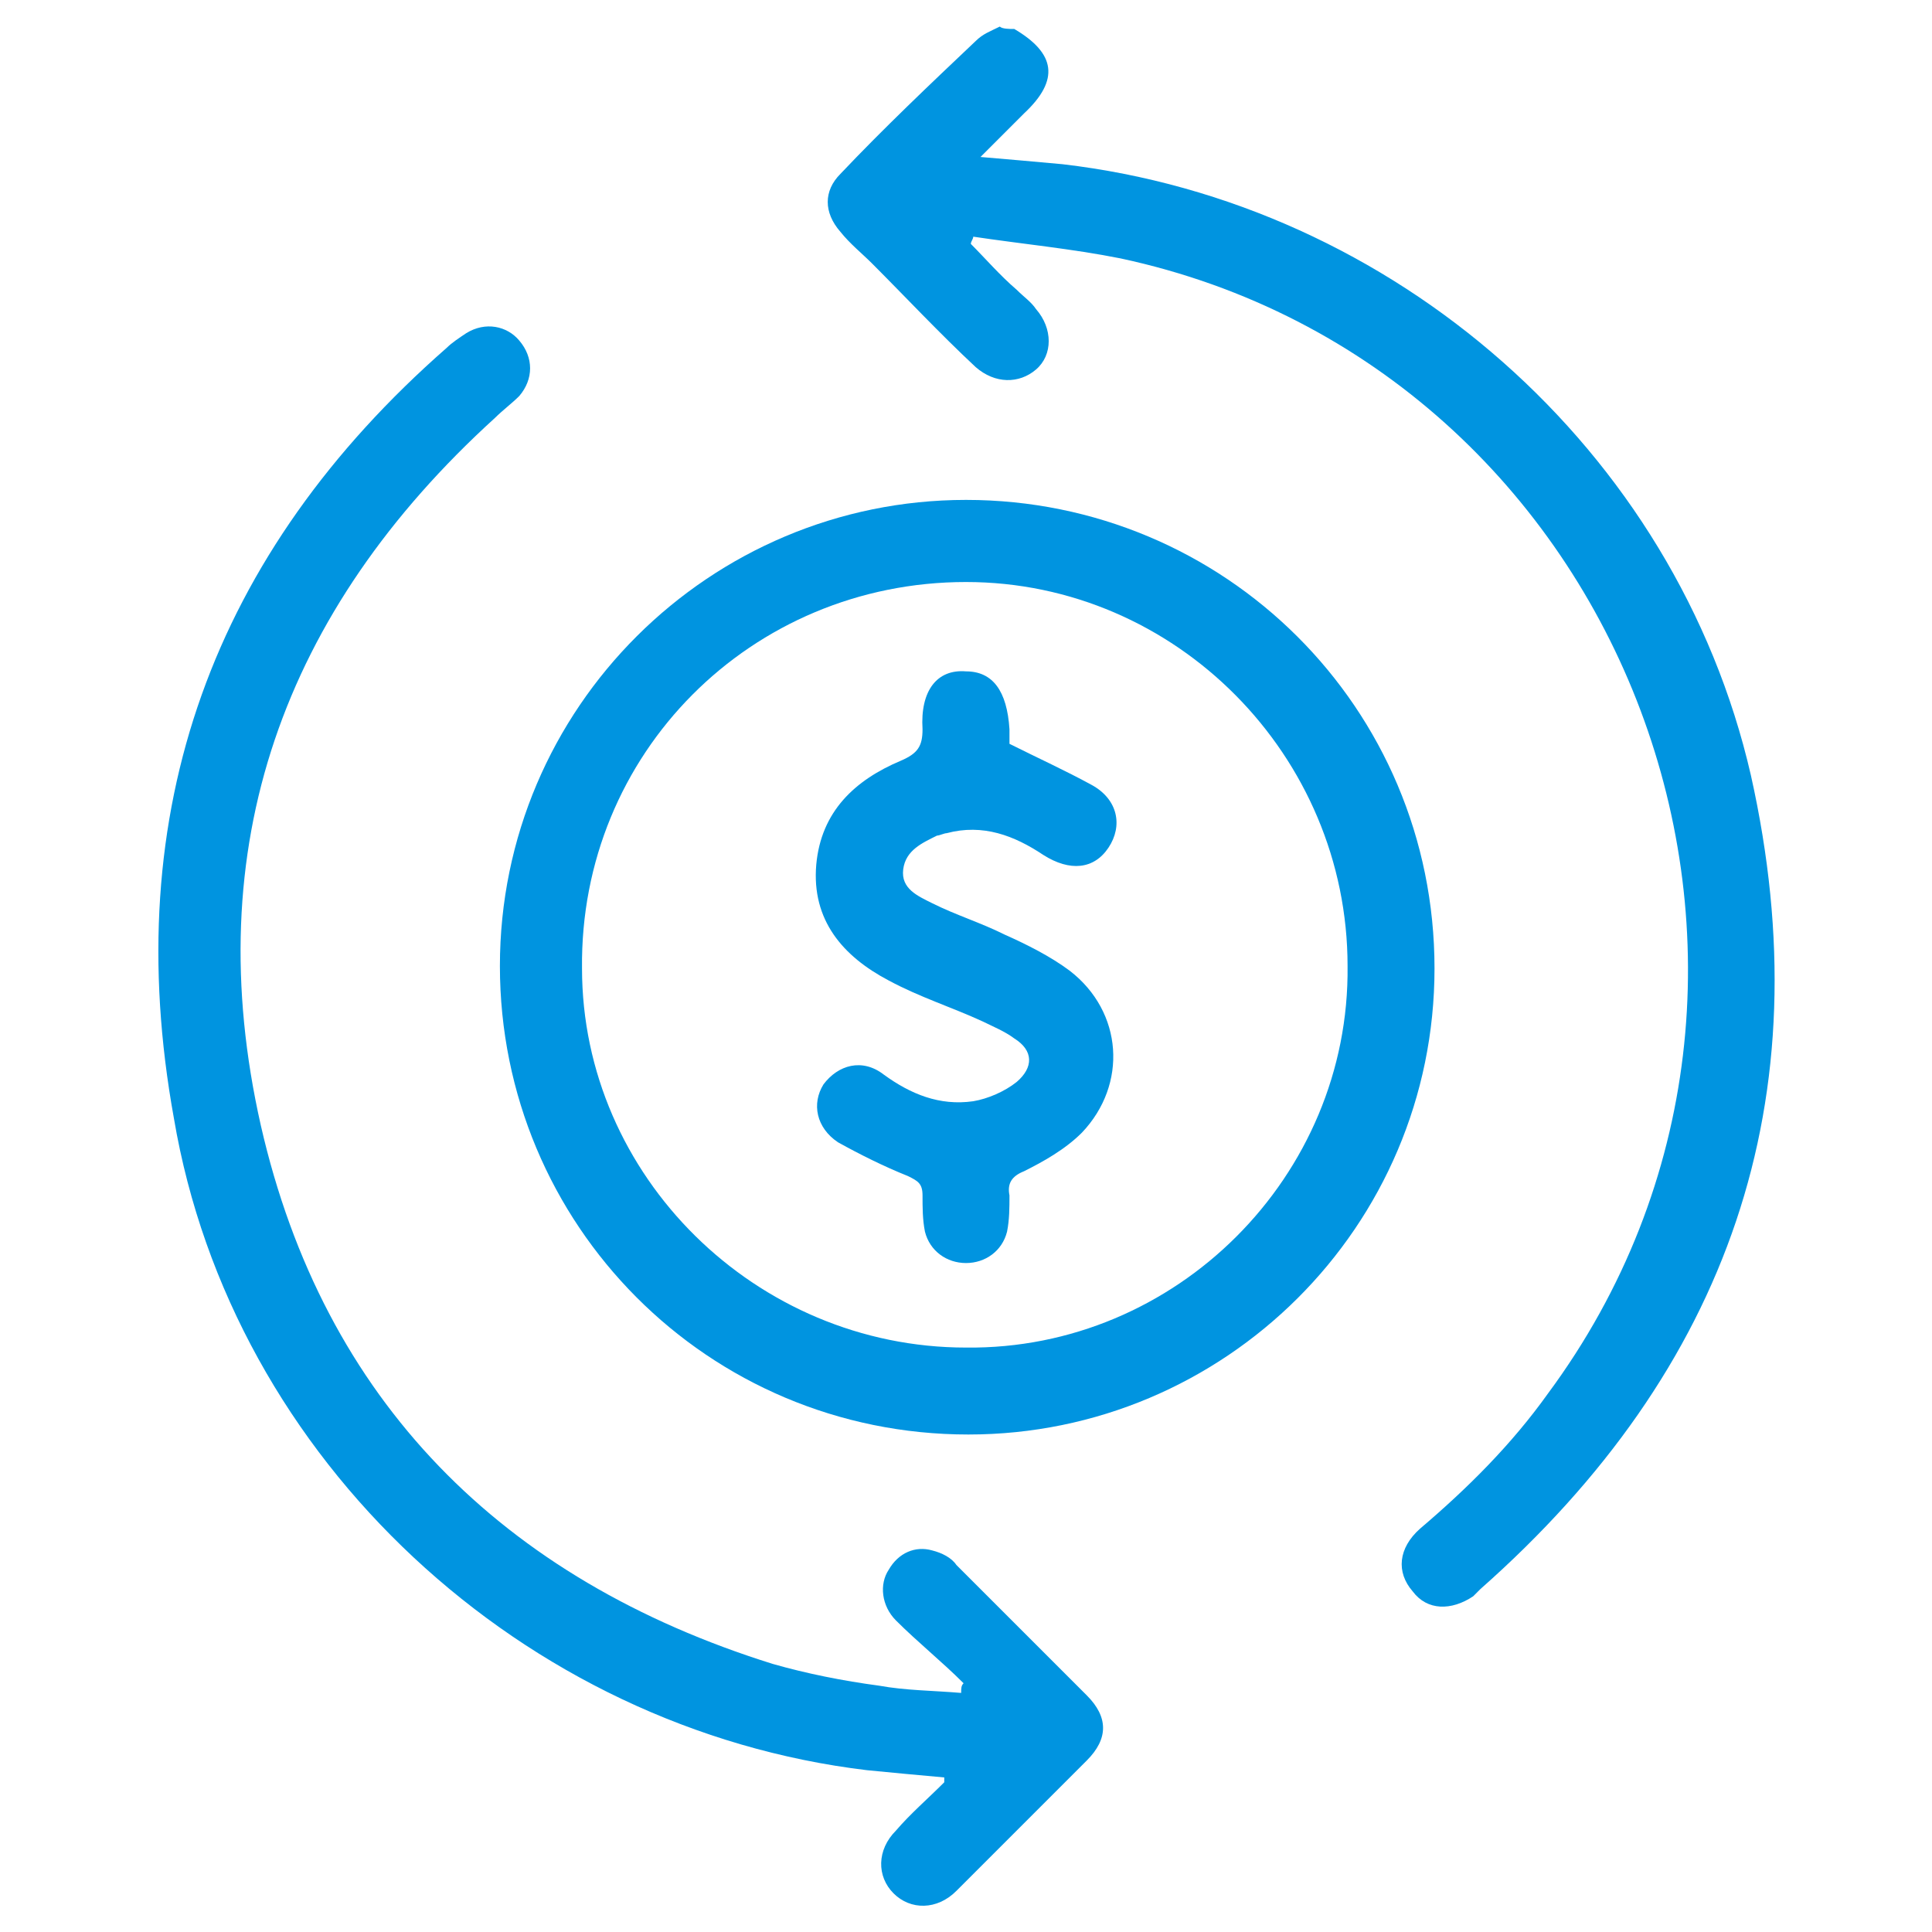
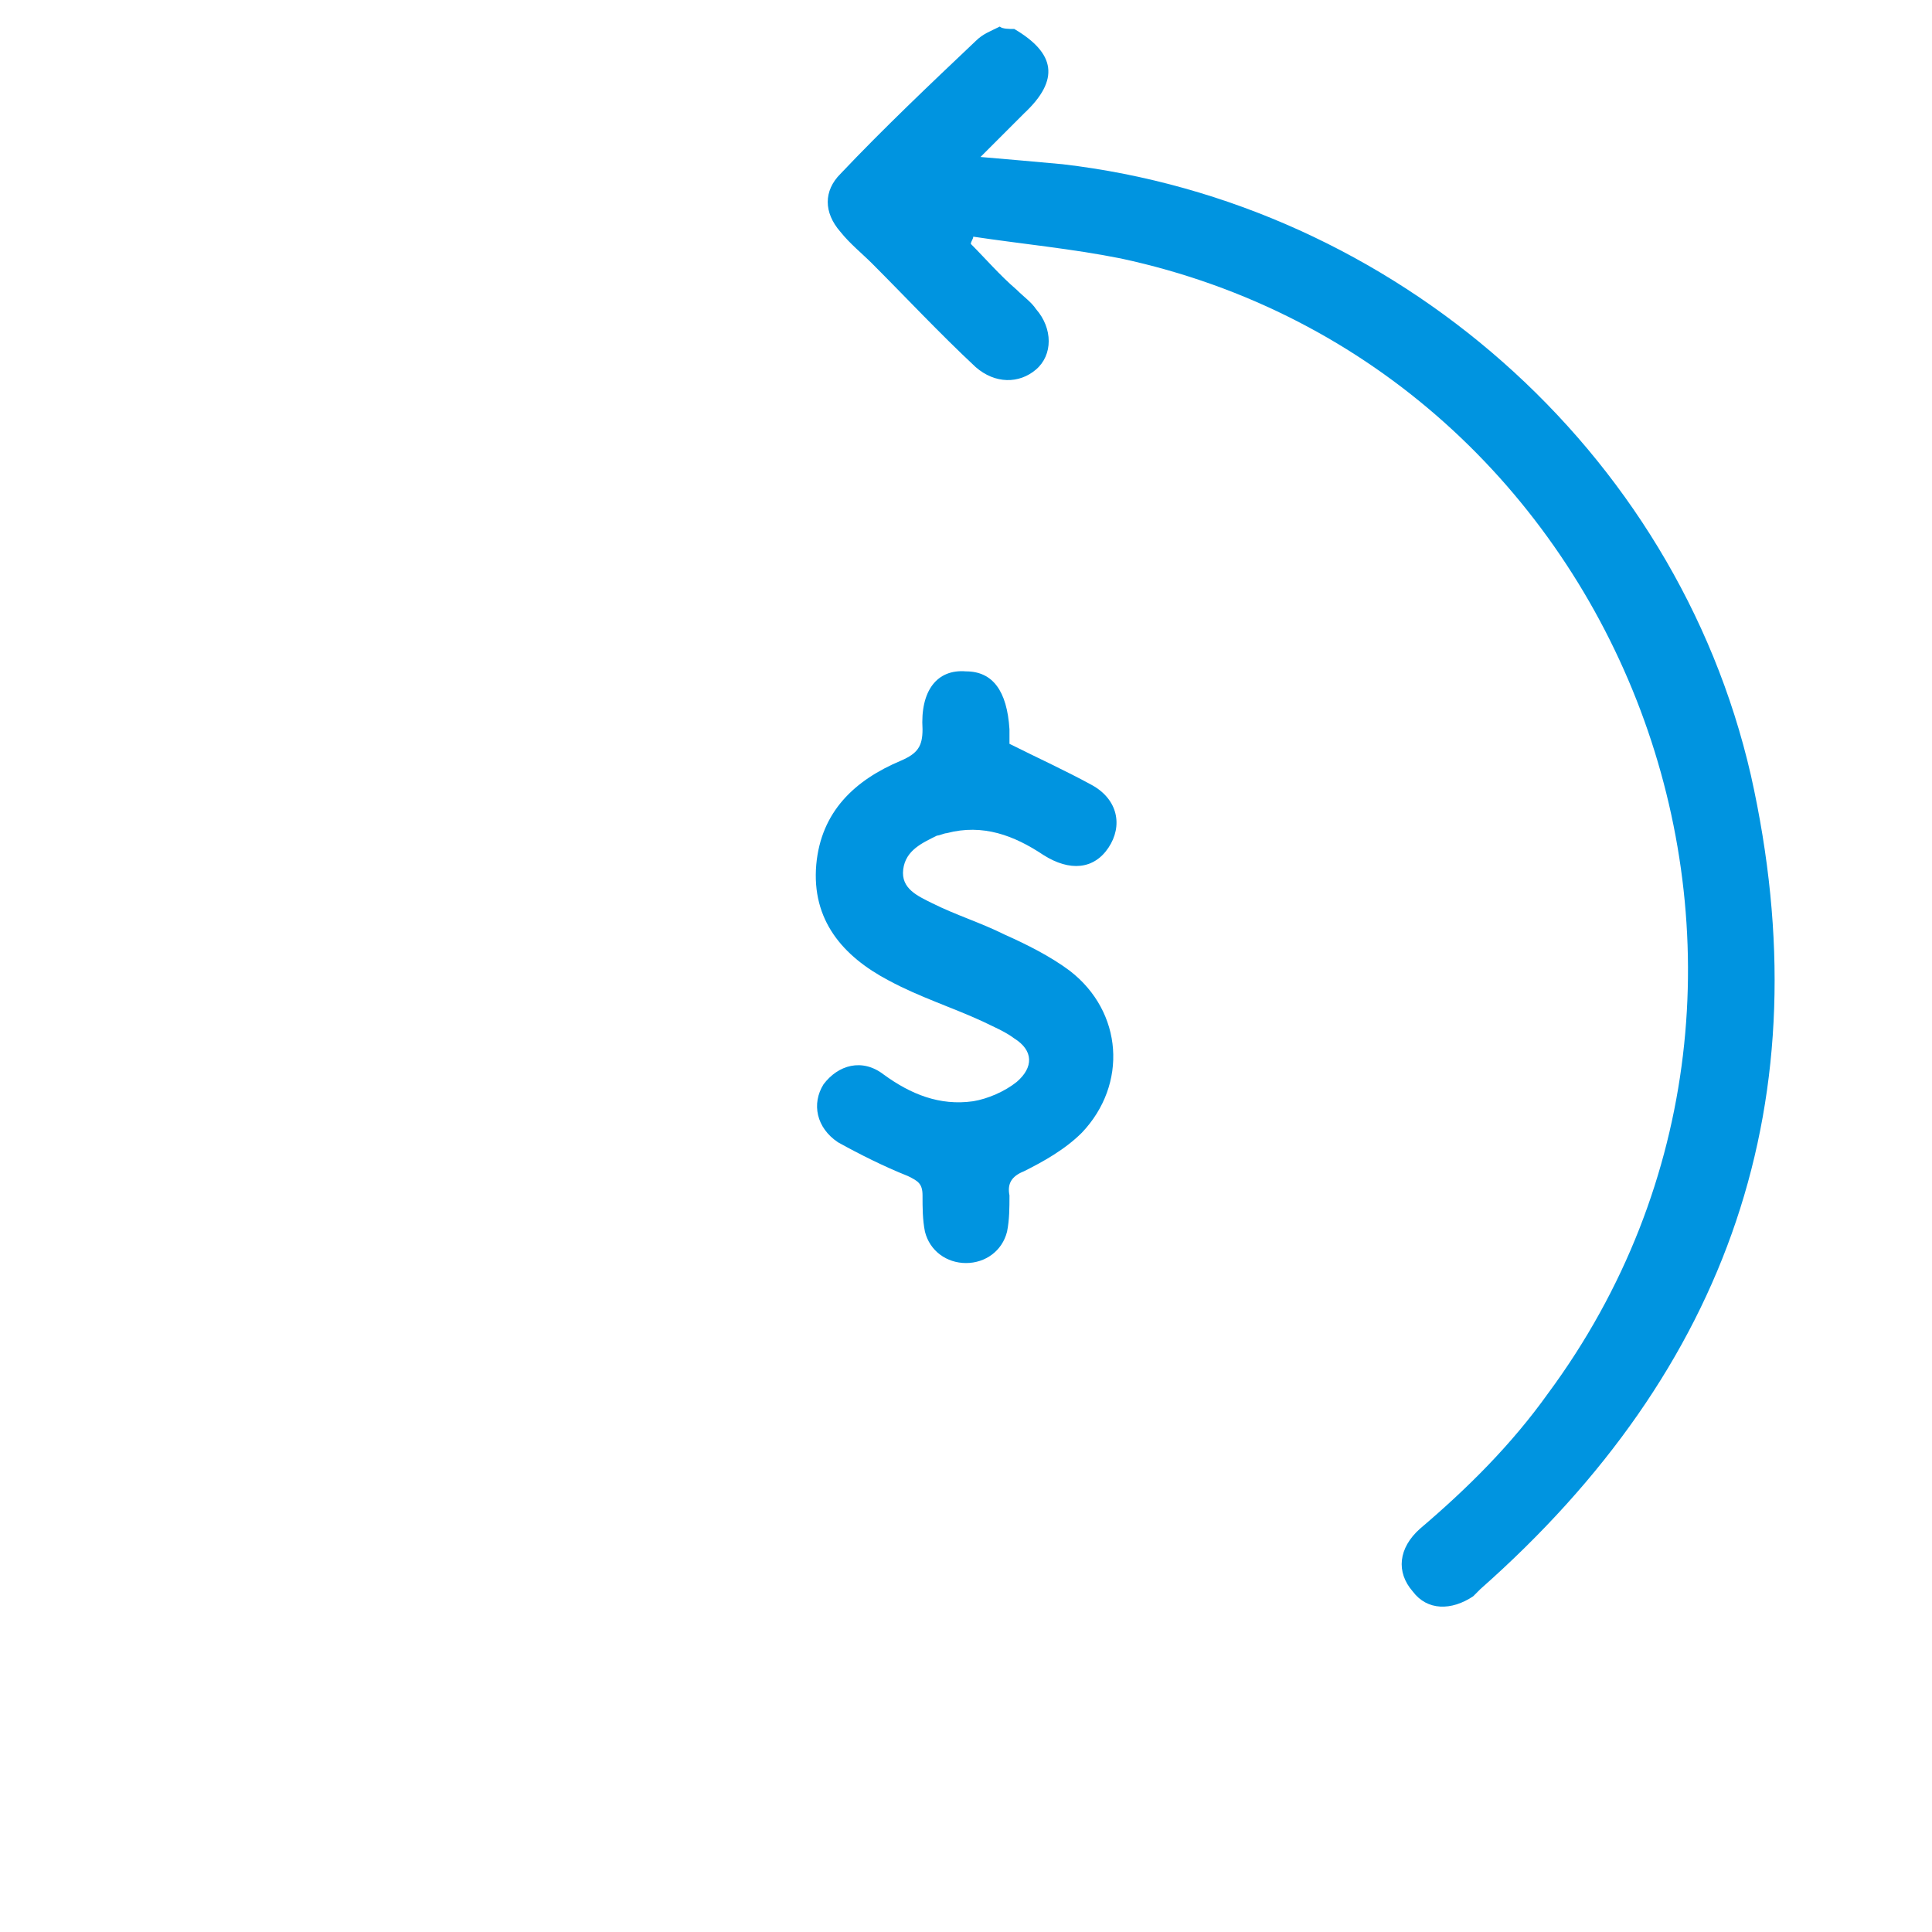
<svg xmlns="http://www.w3.org/2000/svg" version="1.1" id="Layer_1" x="0" y="0" viewBox="0 0 80 80" style="enable-background:new 0 0 80 80" xml:space="preserve">
  <style>.st0{fill:#0094e0}</style>
  <g id="s3WRDY.tif">
    <path class="st0" d="M42 1.2c1.7 1 1.9 2.1.4 3.5l-1.8 1.8c1.2.1 2.3.2 3.4.3 13.7 1.6 25.4 11.8 28.5 25.3 3 13.4-.9 24.6-11.2 33.7l-.3.3c-.9.6-1.9.6-2.5-.2-.7-.8-.6-1.8.3-2.6 2-1.7 3.8-3.5 5.3-5.6 12.8-17.3 3.3-42.5-17.7-47-2-.4-4.1-.6-6.1-.9 0 .1-.1.2-.1.3.6.6 1.2 1.3 1.9 1.9.3.3.6.5.8.8.7.8.7 1.9 0 2.5s-1.7.6-2.5-.1c-1.5-1.4-2.9-2.9-4.3-4.3-.4-.4-.9-.8-1.3-1.3-.7-.8-.7-1.7 0-2.4 1.8-1.9 3.7-3.7 5.6-5.5.3-.3.6-.4 1-.6.1.1.4.1.6.1z" />
-     <path class="st0" d="M59.4 40.1c0 10.7-8.7 19.3-19.3 19.3-10.8 0-19.4-8.7-19.4-19.4S29.4 20.7 40 20.7c10.7 0 19.4 8.6 19.4 19.4zm-3.6-.1c0-8.7-7.1-15.9-15.8-15.9-8.9 0-16 7.1-15.9 16 0 8.6 7.2 15.7 15.9 15.7 8.7.1 15.9-7.1 15.8-15.8z" />
-     <path class="st0" d="M39.9 69.7c-.9-.9-1.9-1.7-2.8-2.6-.6-.6-.7-1.5-.3-2.1.4-.7 1.1-1 1.8-.8.4.1.8.3 1 .6l5.4 5.4c.9.9.9 1.8 0 2.7l-5.4 5.4c-.8.8-1.9.8-2.6.1-.7-.7-.7-1.8.1-2.6.6-.7 1.3-1.3 2-2v-.2c-1.1-.1-2.2-.2-3.2-.3-14.2-1.7-26.3-12.8-28.7-27-2.3-12.7 1.6-23.4 11.3-31.9.2-.2.5-.4.8-.6.8-.5 1.7-.3 2.2.3.6.7.6 1.6 0 2.3-.3.3-.7.6-1 .9-8.8 8-12.3 17.8-9.7 29.3C13.4 58 20.8 65.4 32 68.9c1.4.4 2.9.7 4.4.9 1.1.2 2.2.2 3.4.3 0-.2 0-.3.1-.4z" />
    <path class="st0" d="M41.8 30.8c1.2.6 2.3 1.1 3.4 1.7 1.1.6 1.3 1.7.7 2.6-.6.9-1.6 1-2.7.3-1.2-.8-2.5-1.3-4-.9-.1 0-.3.1-.4.1-.6.3-1.3.6-1.4 1.4-.1.8.6 1.1 1.2 1.4 1 .5 2 .8 3 1.3.9.4 1.9.9 2.7 1.5 2.2 1.7 2.4 4.7.5 6.7-.7.7-1.6 1.2-2.4 1.6-.5.2-.7.5-.6 1 0 .5 0 1-.1 1.5-.2.8-.9 1.3-1.7 1.3s-1.5-.5-1.7-1.3c-.1-.5-.1-1-.1-1.5s-.2-.6-.6-.8c-1-.4-2-.9-2.9-1.4-.9-.6-1.1-1.6-.6-2.4.6-.8 1.6-1.1 2.5-.4 1.1.8 2.3 1.3 3.7 1.1.6-.1 1.3-.4 1.8-.8.7-.6.7-1.3-.1-1.8-.4-.3-.9-.5-1.3-.7-1.3-.6-2.6-1-3.9-1.7-1.9-1-3.2-2.5-3-4.8.2-2.2 1.6-3.5 3.5-4.3.7-.3.9-.6.9-1.3-.1-1.6.6-2.5 1.8-2.4 1.1 0 1.7.8 1.8 2.4v.6z" />
  </g>
</svg>